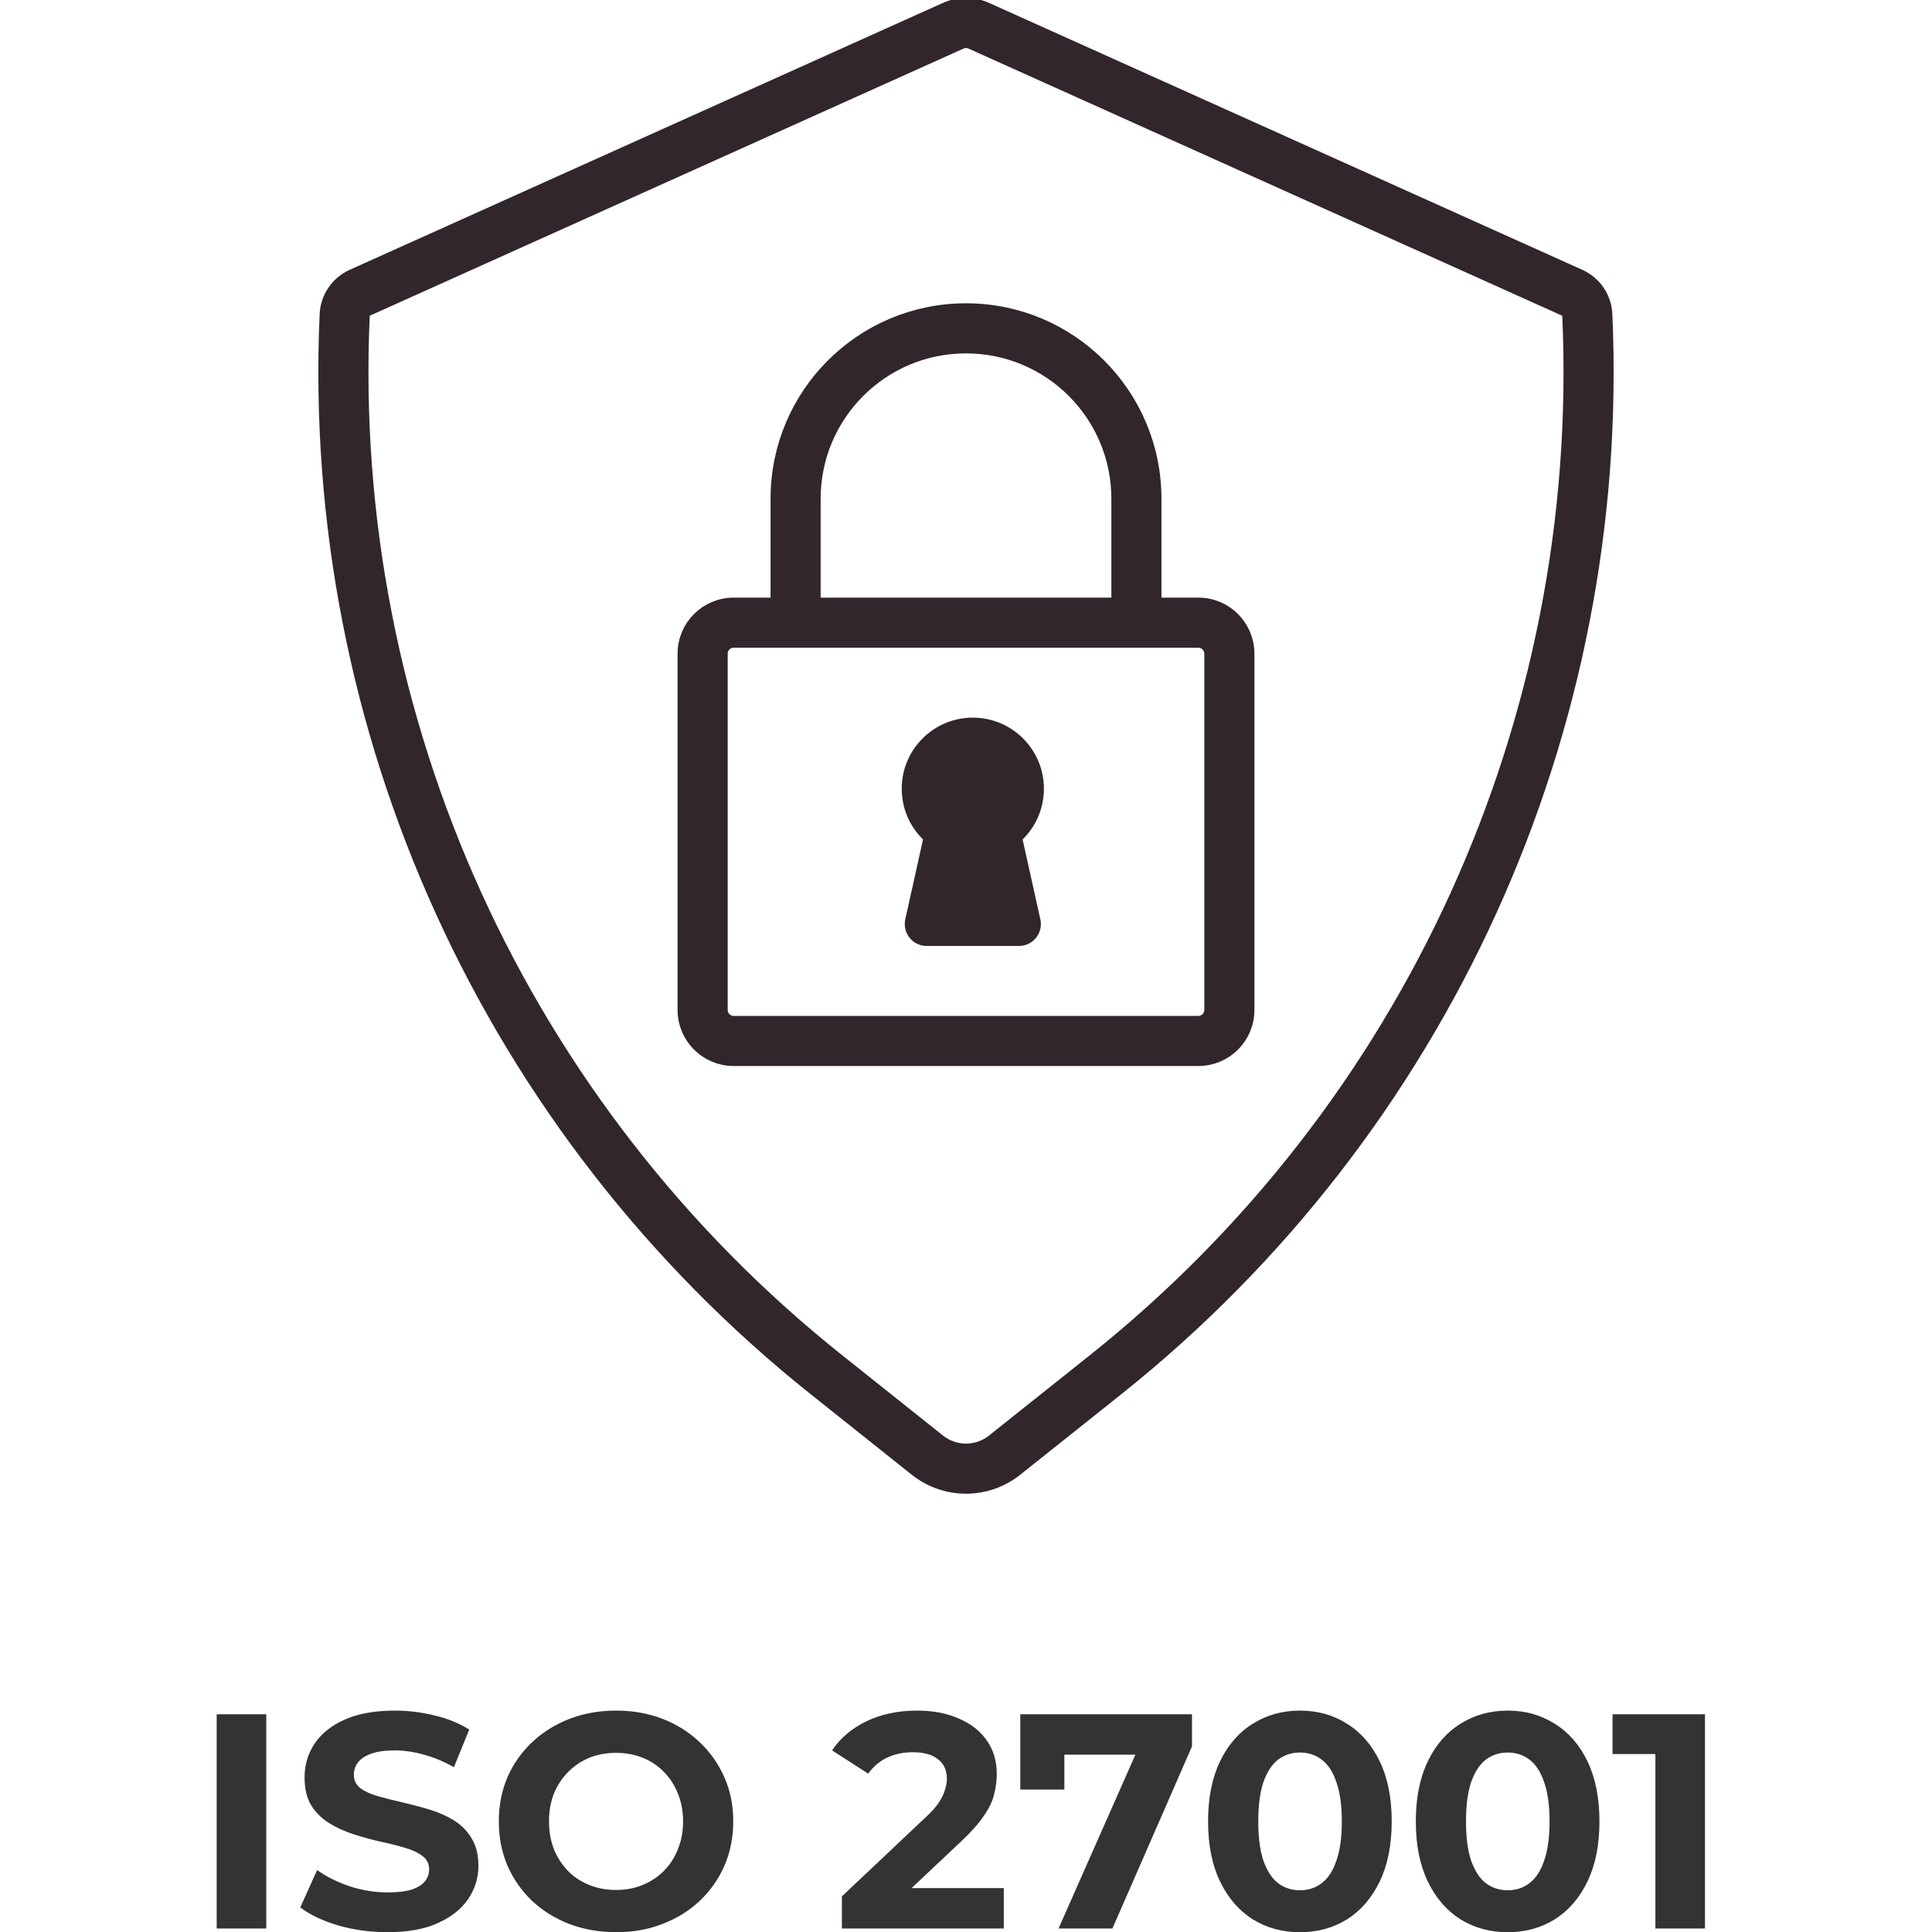
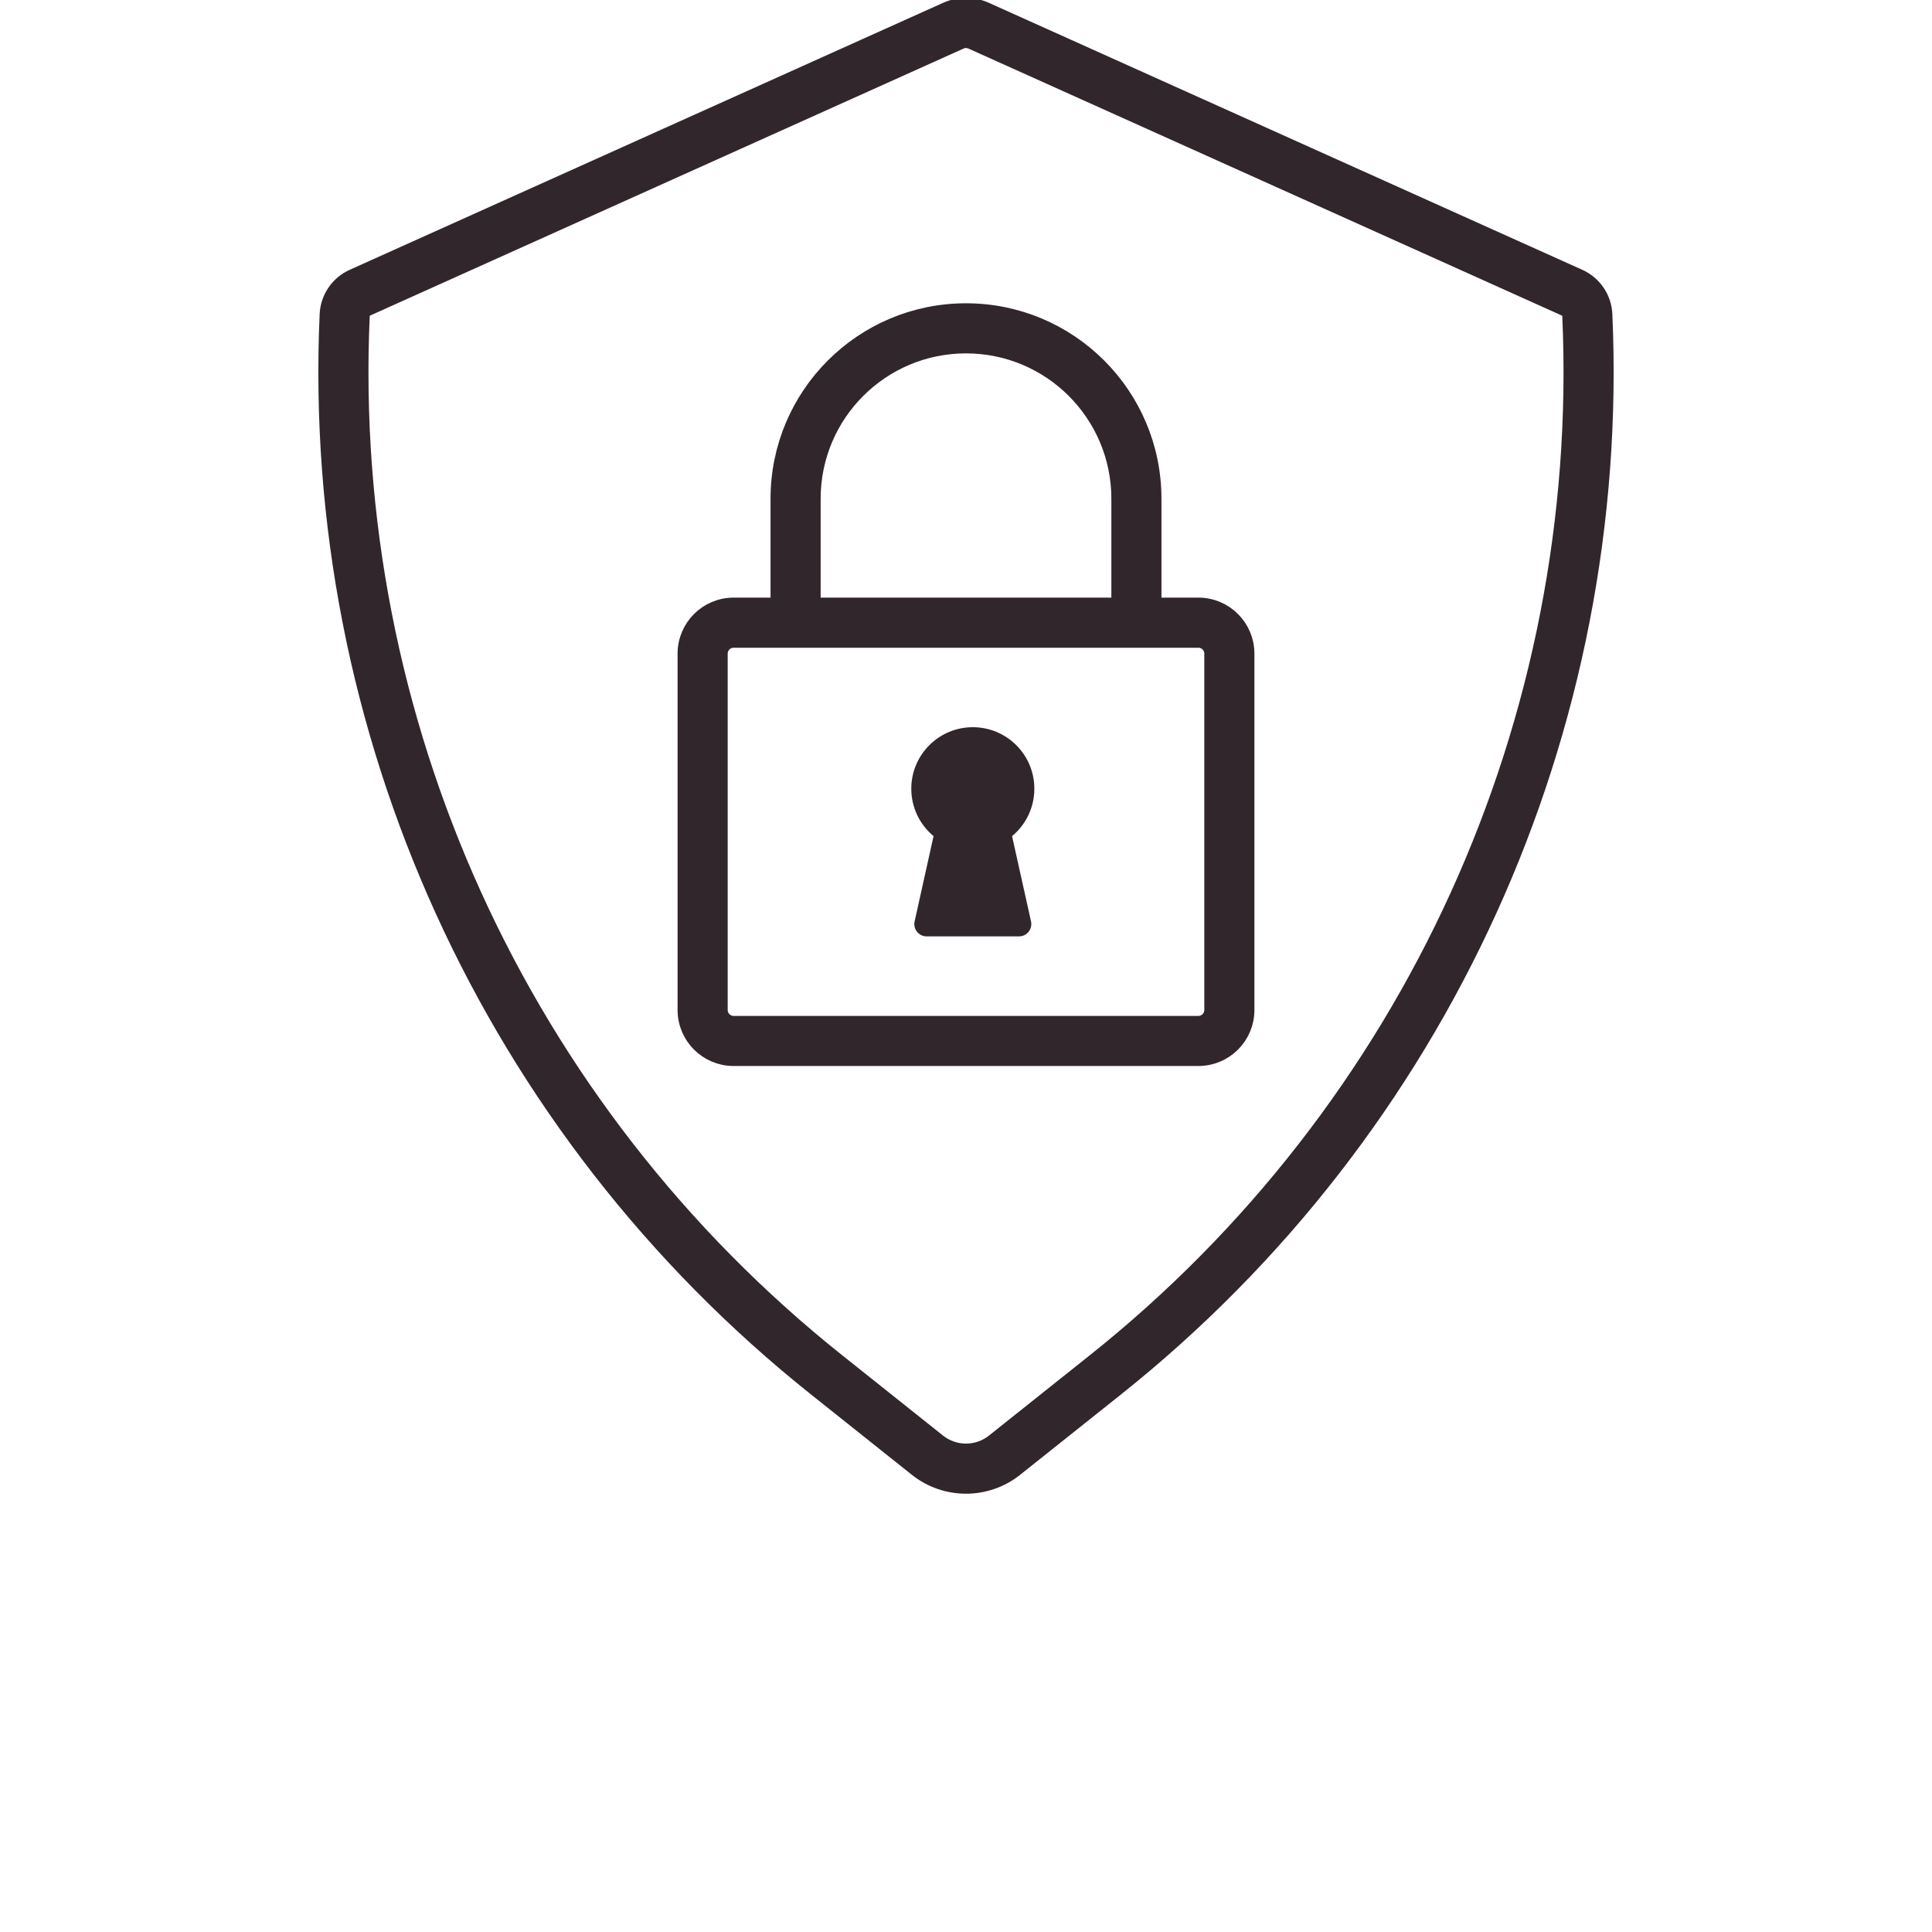
<svg xmlns="http://www.w3.org/2000/svg" width="101" height="101" viewBox="0 0 101 101" fill="none">
  <g clip-path="url(#clip0_2326_3051)">
    <path fill-rule="evenodd" clip-rule="evenodd" d="M38.352 31.742H40.782V26.073C40.782 20.706 45.133 16.355 50.5 16.355C55.867 16.355 60.218 20.706 60.218 26.073V31.742H62.648C63.99 31.742 65.078 32.83 65.078 34.172V52.799C65.078 54.141 63.99 55.228 62.648 55.228C53.16 55.228 47.84 55.228 38.352 55.228C37.01 55.228 35.922 54.141 35.922 52.799V34.172C35.922 32.83 37.01 31.742 38.352 31.742ZM38.352 33.362H62.648C63.095 33.362 63.458 33.724 63.458 34.172V52.799C63.458 53.246 63.095 53.609 62.648 53.609C53.16 53.609 47.84 53.609 38.352 53.609C37.905 53.609 37.542 53.246 37.542 52.799V34.172C37.542 33.724 37.905 33.362 38.352 33.362ZM58.599 26.073V31.742H42.401V26.073C42.401 21.6 46.027 17.974 50.5 17.974C54.973 17.974 58.599 21.6 58.599 26.073Z" fill="#31262C" />
    <path fill-rule="evenodd" clip-rule="evenodd" d="M17.21 16.44C17.246 15.624 17.739 14.897 18.484 14.562L49.503 0.606C50.137 0.32 50.863 0.32 51.497 0.606L82.516 14.562C83.261 14.897 83.754 15.624 83.79 16.44C84.754 38.136 75.272 58.982 58.285 72.513L53.023 76.705C51.547 77.881 49.453 77.881 47.977 76.705L42.715 72.513C25.728 58.982 16.246 38.136 17.21 16.44ZM19.149 16.039L50.168 2.083C50.379 1.988 50.621 1.988 50.832 2.083L81.851 16.039C82.039 16.123 82.163 16.306 82.172 16.512C83.113 37.69 73.858 58.038 57.276 71.246L52.014 75.438C51.128 76.144 49.872 76.144 48.986 75.438L43.724 71.246C27.142 58.038 17.887 37.69 18.828 16.512C18.837 16.306 18.961 16.123 19.149 16.039Z" fill="#31262C" />
    <path fill-rule="evenodd" clip-rule="evenodd" d="M50.856 38.016C52.633 38.016 54.073 39.456 54.073 41.232C54.073 42.229 53.62 43.12 52.908 43.71L53.899 48.169C53.988 48.571 53.682 48.952 53.27 48.952H48.442C48.031 48.952 47.725 48.571 47.814 48.169L48.804 43.71C48.093 43.12 47.64 42.229 47.64 41.232C47.64 39.456 49.08 38.016 50.856 38.016Z" fill="#31262C" />
    <path fill-rule="evenodd" clip-rule="evenodd" d="M38.352 31.742H40.782V26.073C40.782 20.706 45.133 16.355 50.5 16.355C55.867 16.355 60.218 20.706 60.218 26.073V31.742H62.648C63.99 31.742 65.078 32.83 65.078 34.172V52.799C65.078 54.141 63.99 55.228 62.648 55.228C53.16 55.228 47.84 55.228 38.352 55.228C37.01 55.228 35.922 54.141 35.922 52.799V34.172C35.922 32.83 37.01 31.742 38.352 31.742ZM38.352 33.362H62.648C63.095 33.362 63.458 33.724 63.458 34.172V52.799C63.458 53.246 63.095 53.609 62.648 53.609C53.16 53.609 47.84 53.609 38.352 53.609C37.905 53.609 37.542 53.246 37.542 52.799V34.172C37.542 33.724 37.905 33.362 38.352 33.362ZM58.599 26.073V31.742H42.401V26.073C42.401 21.6 46.027 17.974 50.5 17.974C54.973 17.974 58.599 21.6 58.599 26.073Z" stroke="#31262C" />
    <path fill-rule="evenodd" clip-rule="evenodd" d="M17.21 16.44C17.246 15.624 17.739 14.897 18.484 14.562L49.503 0.606C50.137 0.32 50.863 0.32 51.497 0.606L82.516 14.562C83.261 14.897 83.754 15.624 83.79 16.44C84.754 38.136 75.272 58.982 58.285 72.513L53.023 76.705C51.547 77.881 49.453 77.881 47.977 76.705L42.715 72.513C25.728 58.982 16.246 38.136 17.21 16.44ZM19.149 16.039L50.168 2.083C50.379 1.988 50.621 1.988 50.832 2.083L81.851 16.039C82.039 16.123 82.163 16.306 82.172 16.512C83.113 37.69 73.858 58.038 57.276 71.246L52.014 75.438C51.128 76.144 49.872 76.144 48.986 75.438L43.724 71.246C27.142 58.038 17.887 37.69 18.828 16.512C18.837 16.306 18.961 16.123 19.149 16.039Z" stroke="#31262C" />
-     <path fill-rule="evenodd" clip-rule="evenodd" d="M50.856 38.016C52.633 38.016 54.073 39.456 54.073 41.232C54.073 42.229 53.62 43.12 52.908 43.71L53.899 48.169C53.988 48.571 53.682 48.952 53.27 48.952H48.442C48.031 48.952 47.725 48.571 47.814 48.169L48.804 43.71C48.093 43.12 47.64 42.229 47.64 41.232C47.64 39.456 49.08 38.016 50.856 38.016Z" stroke="#31262C" />
-     <path d="M11.328 100.818V89.618H13.92V100.818H11.328ZM20.258 101.01C19.362 101.01 18.503 100.893 17.682 100.658C16.861 100.413 16.199 100.098 15.698 99.714L16.578 97.762C17.058 98.104 17.623 98.386 18.274 98.61C18.935 98.824 19.602 98.93 20.274 98.93C20.786 98.93 21.197 98.882 21.506 98.786C21.826 98.68 22.061 98.536 22.21 98.354C22.359 98.173 22.434 97.965 22.434 97.73C22.434 97.432 22.317 97.197 22.082 97.026C21.847 96.845 21.538 96.701 21.154 96.594C20.77 96.477 20.343 96.37 19.874 96.274C19.415 96.168 18.951 96.04 18.482 95.89C18.023 95.741 17.602 95.549 17.218 95.314C16.834 95.08 16.519 94.77 16.274 94.386C16.039 94.002 15.922 93.512 15.922 92.914C15.922 92.274 16.093 91.693 16.434 91.17C16.786 90.637 17.309 90.216 18.002 89.906C18.706 89.586 19.586 89.426 20.642 89.426C21.346 89.426 22.039 89.512 22.722 89.682C23.405 89.842 24.007 90.088 24.53 90.418L23.73 92.386C23.207 92.088 22.685 91.869 22.162 91.73C21.639 91.581 21.127 91.506 20.626 91.506C20.125 91.506 19.714 91.565 19.394 91.682C19.074 91.8 18.845 91.954 18.706 92.146C18.567 92.328 18.498 92.541 18.498 92.786C18.498 93.074 18.615 93.309 18.85 93.49C19.085 93.661 19.394 93.8 19.778 93.906C20.162 94.013 20.583 94.12 21.042 94.226C21.511 94.333 21.975 94.456 22.434 94.594C22.903 94.733 23.33 94.92 23.714 95.154C24.098 95.389 24.407 95.698 24.642 96.082C24.887 96.466 25.01 96.952 25.01 97.538C25.01 98.168 24.834 98.744 24.482 99.266C24.13 99.789 23.602 100.21 22.898 100.53C22.205 100.85 21.325 101.01 20.258 101.01ZM32.221 101.01C31.336 101.01 30.515 100.866 29.757 100.578C29.011 100.29 28.36 99.885 27.805 99.362C27.261 98.84 26.834 98.226 26.525 97.522C26.227 96.818 26.077 96.05 26.077 95.218C26.077 94.386 26.227 93.618 26.525 92.914C26.834 92.21 27.267 91.597 27.821 91.074C28.376 90.552 29.026 90.146 29.773 89.858C30.52 89.57 31.331 89.426 32.205 89.426C33.09 89.426 33.901 89.57 34.637 89.858C35.384 90.146 36.029 90.552 36.573 91.074C37.128 91.597 37.56 92.21 37.869 92.914C38.178 93.608 38.333 94.376 38.333 95.218C38.333 96.05 38.178 96.824 37.869 97.538C37.56 98.242 37.128 98.856 36.573 99.378C36.029 99.89 35.384 100.29 34.637 100.578C33.901 100.866 33.096 101.01 32.221 101.01ZM32.205 98.802C32.706 98.802 33.165 98.717 33.581 98.546C34.008 98.376 34.381 98.13 34.701 97.81C35.021 97.49 35.267 97.112 35.437 96.674C35.618 96.237 35.709 95.752 35.709 95.218C35.709 94.685 35.618 94.2 35.437 93.762C35.267 93.325 35.021 92.946 34.701 92.626C34.392 92.306 34.024 92.061 33.597 91.89C33.17 91.72 32.706 91.634 32.205 91.634C31.704 91.634 31.24 91.72 30.813 91.89C30.397 92.061 30.029 92.306 29.709 92.626C29.389 92.946 29.139 93.325 28.957 93.762C28.787 94.2 28.701 94.685 28.701 95.218C28.701 95.741 28.787 96.226 28.957 96.674C29.139 97.112 29.384 97.49 29.693 97.81C30.013 98.13 30.387 98.376 30.813 98.546C31.24 98.717 31.704 98.802 32.205 98.802ZM44.012 100.818V99.138L48.332 95.058C48.674 94.749 48.924 94.472 49.084 94.226C49.244 93.981 49.351 93.757 49.404 93.554C49.468 93.352 49.5 93.165 49.5 92.994C49.5 92.546 49.346 92.205 49.036 91.97C48.738 91.725 48.295 91.602 47.708 91.602C47.239 91.602 46.802 91.693 46.396 91.874C46.002 92.056 45.666 92.338 45.388 92.722L43.5 91.506C43.927 90.866 44.524 90.36 45.292 89.986C46.06 89.613 46.946 89.426 47.948 89.426C48.78 89.426 49.506 89.565 50.124 89.842C50.754 90.109 51.239 90.488 51.58 90.978C51.932 91.469 52.108 92.056 52.108 92.738C52.108 93.101 52.06 93.464 51.964 93.826C51.879 94.178 51.698 94.552 51.42 94.946C51.154 95.341 50.759 95.784 50.236 96.274L46.652 99.65L46.156 98.706H52.476V100.818H44.012ZM55.338 100.818L59.85 90.61L60.522 91.73H54.49L55.642 90.514V93.554H53.338V89.618H62.314V91.298L58.154 100.818H55.338ZM67.955 101.01C67.038 101.01 66.217 100.786 65.491 100.338C64.766 99.88 64.195 99.218 63.779 98.354C63.363 97.49 63.155 96.445 63.155 95.218C63.155 93.992 63.363 92.946 63.779 92.082C64.195 91.218 64.766 90.562 65.491 90.114C66.217 89.656 67.038 89.426 67.955 89.426C68.883 89.426 69.705 89.656 70.419 90.114C71.145 90.562 71.715 91.218 72.131 92.082C72.547 92.946 72.755 93.992 72.755 95.218C72.755 96.445 72.547 97.49 72.131 98.354C71.715 99.218 71.145 99.88 70.419 100.338C69.705 100.786 68.883 101.01 67.955 101.01ZM67.955 98.818C68.393 98.818 68.771 98.696 69.091 98.45C69.422 98.205 69.678 97.816 69.859 97.282C70.051 96.749 70.147 96.061 70.147 95.218C70.147 94.376 70.051 93.688 69.859 93.154C69.678 92.621 69.422 92.232 69.091 91.986C68.771 91.741 68.393 91.618 67.955 91.618C67.529 91.618 67.15 91.741 66.819 91.986C66.499 92.232 66.243 92.621 66.051 93.154C65.87 93.688 65.779 94.376 65.779 95.218C65.779 96.061 65.87 96.749 66.051 97.282C66.243 97.816 66.499 98.205 66.819 98.45C67.15 98.696 67.529 98.818 67.955 98.818ZM78.815 101.01C77.897 101.01 77.076 100.786 76.351 100.338C75.625 99.88 75.055 99.218 74.639 98.354C74.223 97.49 74.015 96.445 74.015 95.218C74.015 93.992 74.223 92.946 74.639 92.082C75.055 91.218 75.625 90.562 76.351 90.114C77.076 89.656 77.897 89.426 78.815 89.426C79.743 89.426 80.564 89.656 81.279 90.114C82.004 90.562 82.575 91.218 82.991 92.082C83.407 92.946 83.615 93.992 83.615 95.218C83.615 96.445 83.407 97.49 82.991 98.354C82.575 99.218 82.004 99.88 81.279 100.338C80.564 100.786 79.743 101.01 78.815 101.01ZM78.815 98.818C79.252 98.818 79.631 98.696 79.951 98.45C80.281 98.205 80.537 97.816 80.719 97.282C80.911 96.749 81.007 96.061 81.007 95.218C81.007 94.376 80.911 93.688 80.719 93.154C80.537 92.621 80.281 92.232 79.951 91.986C79.631 91.741 79.252 91.618 78.815 91.618C78.388 91.618 78.009 91.741 77.679 91.986C77.359 92.232 77.103 92.621 76.911 93.154C76.729 93.688 76.639 94.376 76.639 95.218C76.639 96.061 76.729 96.749 76.911 97.282C77.103 97.816 77.359 98.205 77.679 98.45C78.009 98.696 78.388 98.818 78.815 98.818ZM86.54 100.818V90.578L87.659 91.698H84.299V89.618H89.132V100.818H86.54Z" fill="#333333" />
  </g>
  <defs>
    <clipPath id="clip0_2326_3051">
      <rect width="101" height="101" fill="white" />
    </clipPath>
  </defs>
</svg>